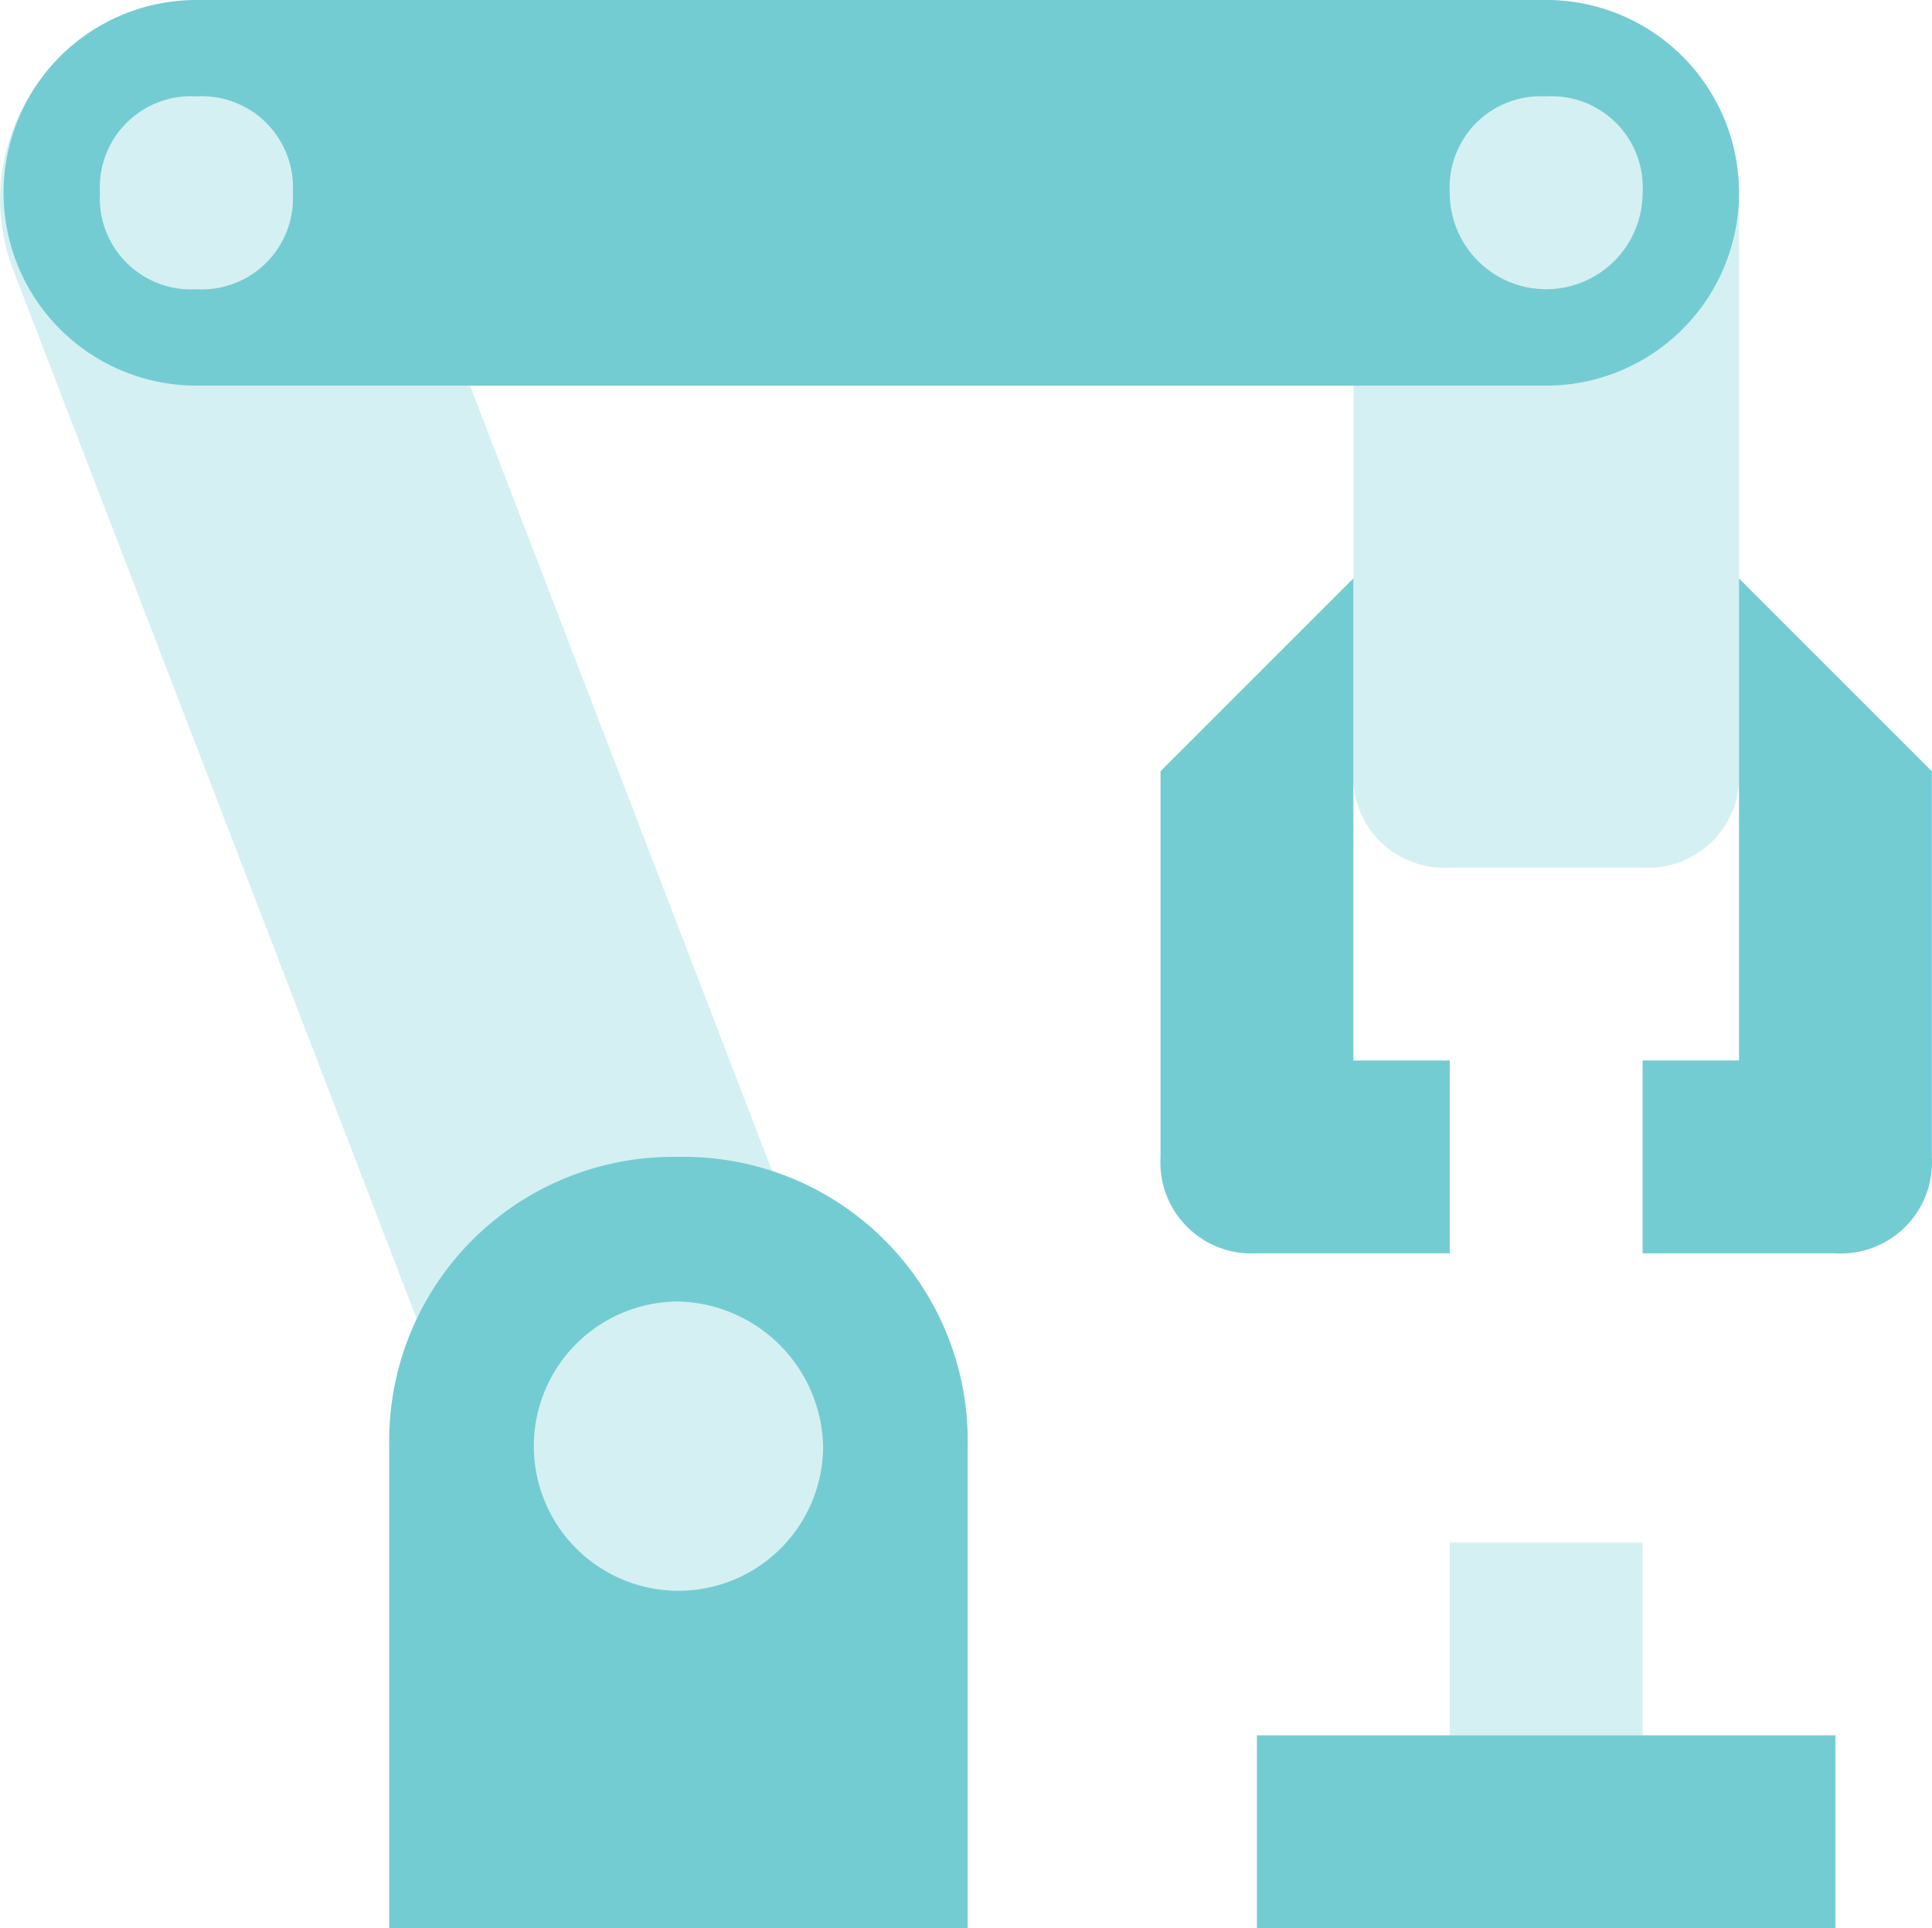
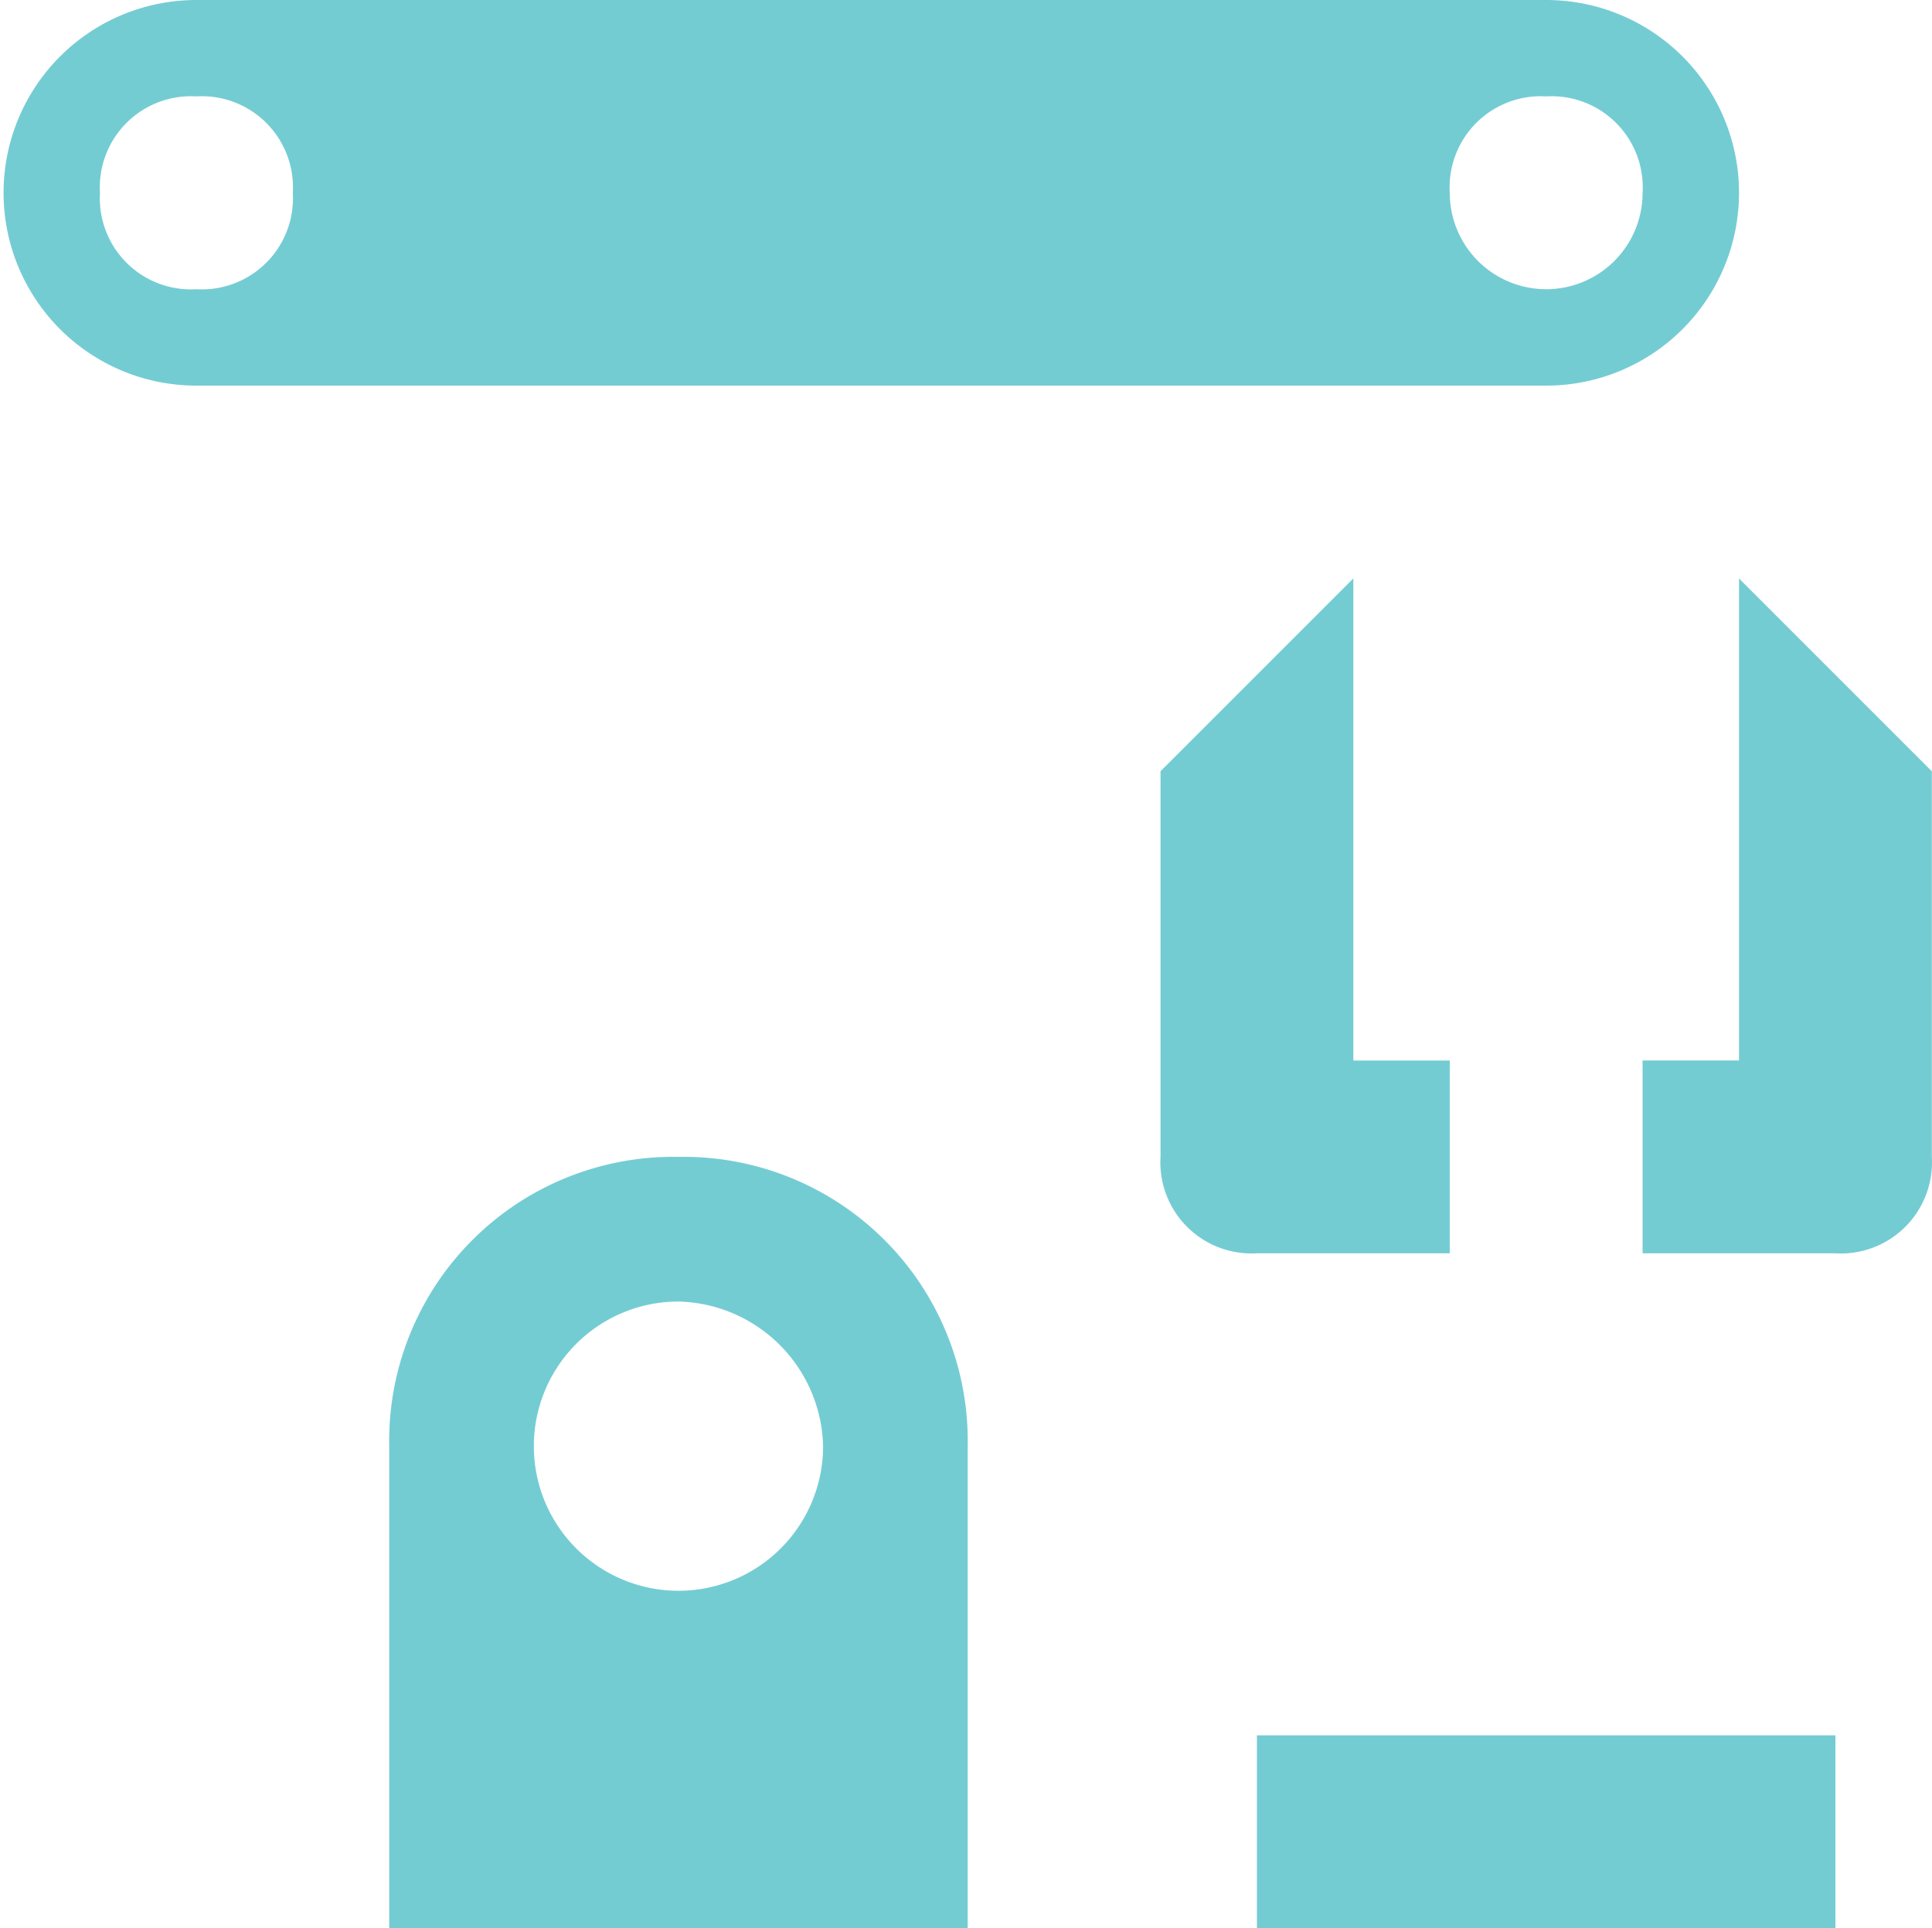
<svg xmlns="http://www.w3.org/2000/svg" width="75.848" height="75.7" viewBox="0 0 75.848 75.7">
  <g id="h1" transform="translate(-2.004 -2)">
-     <path id="Path_11" data-name="Path 11" d="M70.276,9.57V32.28a3.576,3.576,0,0,1-3.785,3.785H58.92a3.576,3.576,0,0,1-3.785-3.785V9.57a7.57,7.57,0,0,1,15.14,0ZM31.29,65.97a7.683,7.683,0,0,0,4.164-9.841L16.527,6.921A7.683,7.683,0,0,0,6.686,2.757,7.683,7.683,0,0,0,2.523,12.6L21.448,61.8a7.762,7.762,0,0,0,7.192,4.921c.76-.375,1.892-.375,2.649-.753Zm35.2-3.407H58.92v7.57h7.57Z" fill="#74ccd3" opacity="0.3" />
    <path id="Path_12" data-name="Path 12" d="M62.6,17.14H9.608A7.57,7.57,0,1,1,9.608,2H62.6a7.57,7.57,0,1,1,0,15.14ZM9.608,5.785A3.576,3.576,0,0,0,5.823,9.57a3.576,3.576,0,0,0,3.785,3.785A3.576,3.576,0,0,0,13.393,9.57,3.576,3.576,0,0,0,9.608,5.785Zm52.991,0A3.576,3.576,0,0,0,58.814,9.57a3.785,3.785,0,1,0,7.57,0A3.576,3.576,0,0,0,62.6,5.785ZM39.889,58.776V77.7H17.178V58.776A11.153,11.153,0,0,1,28.534,47.421,11.153,11.153,0,0,1,39.889,58.776ZM28.534,53.1a5.678,5.678,0,1,0,5.678,5.678A5.821,5.821,0,0,0,28.534,53.1Zm22.71-1.893h7.57v-7.57H55.029V24.71l-7.57,7.57V47.42a3.576,3.576,0,0,0,3.785,3.786Zm15.14,0h7.57a3.576,3.576,0,0,0,3.785-3.785V32.281l-7.57-7.57V43.636H66.384Zm7.57,18.925H51.244V77.7h22.71Z" transform="translate(0.106)" fill="#74ccd3" />
  </g>
</svg>